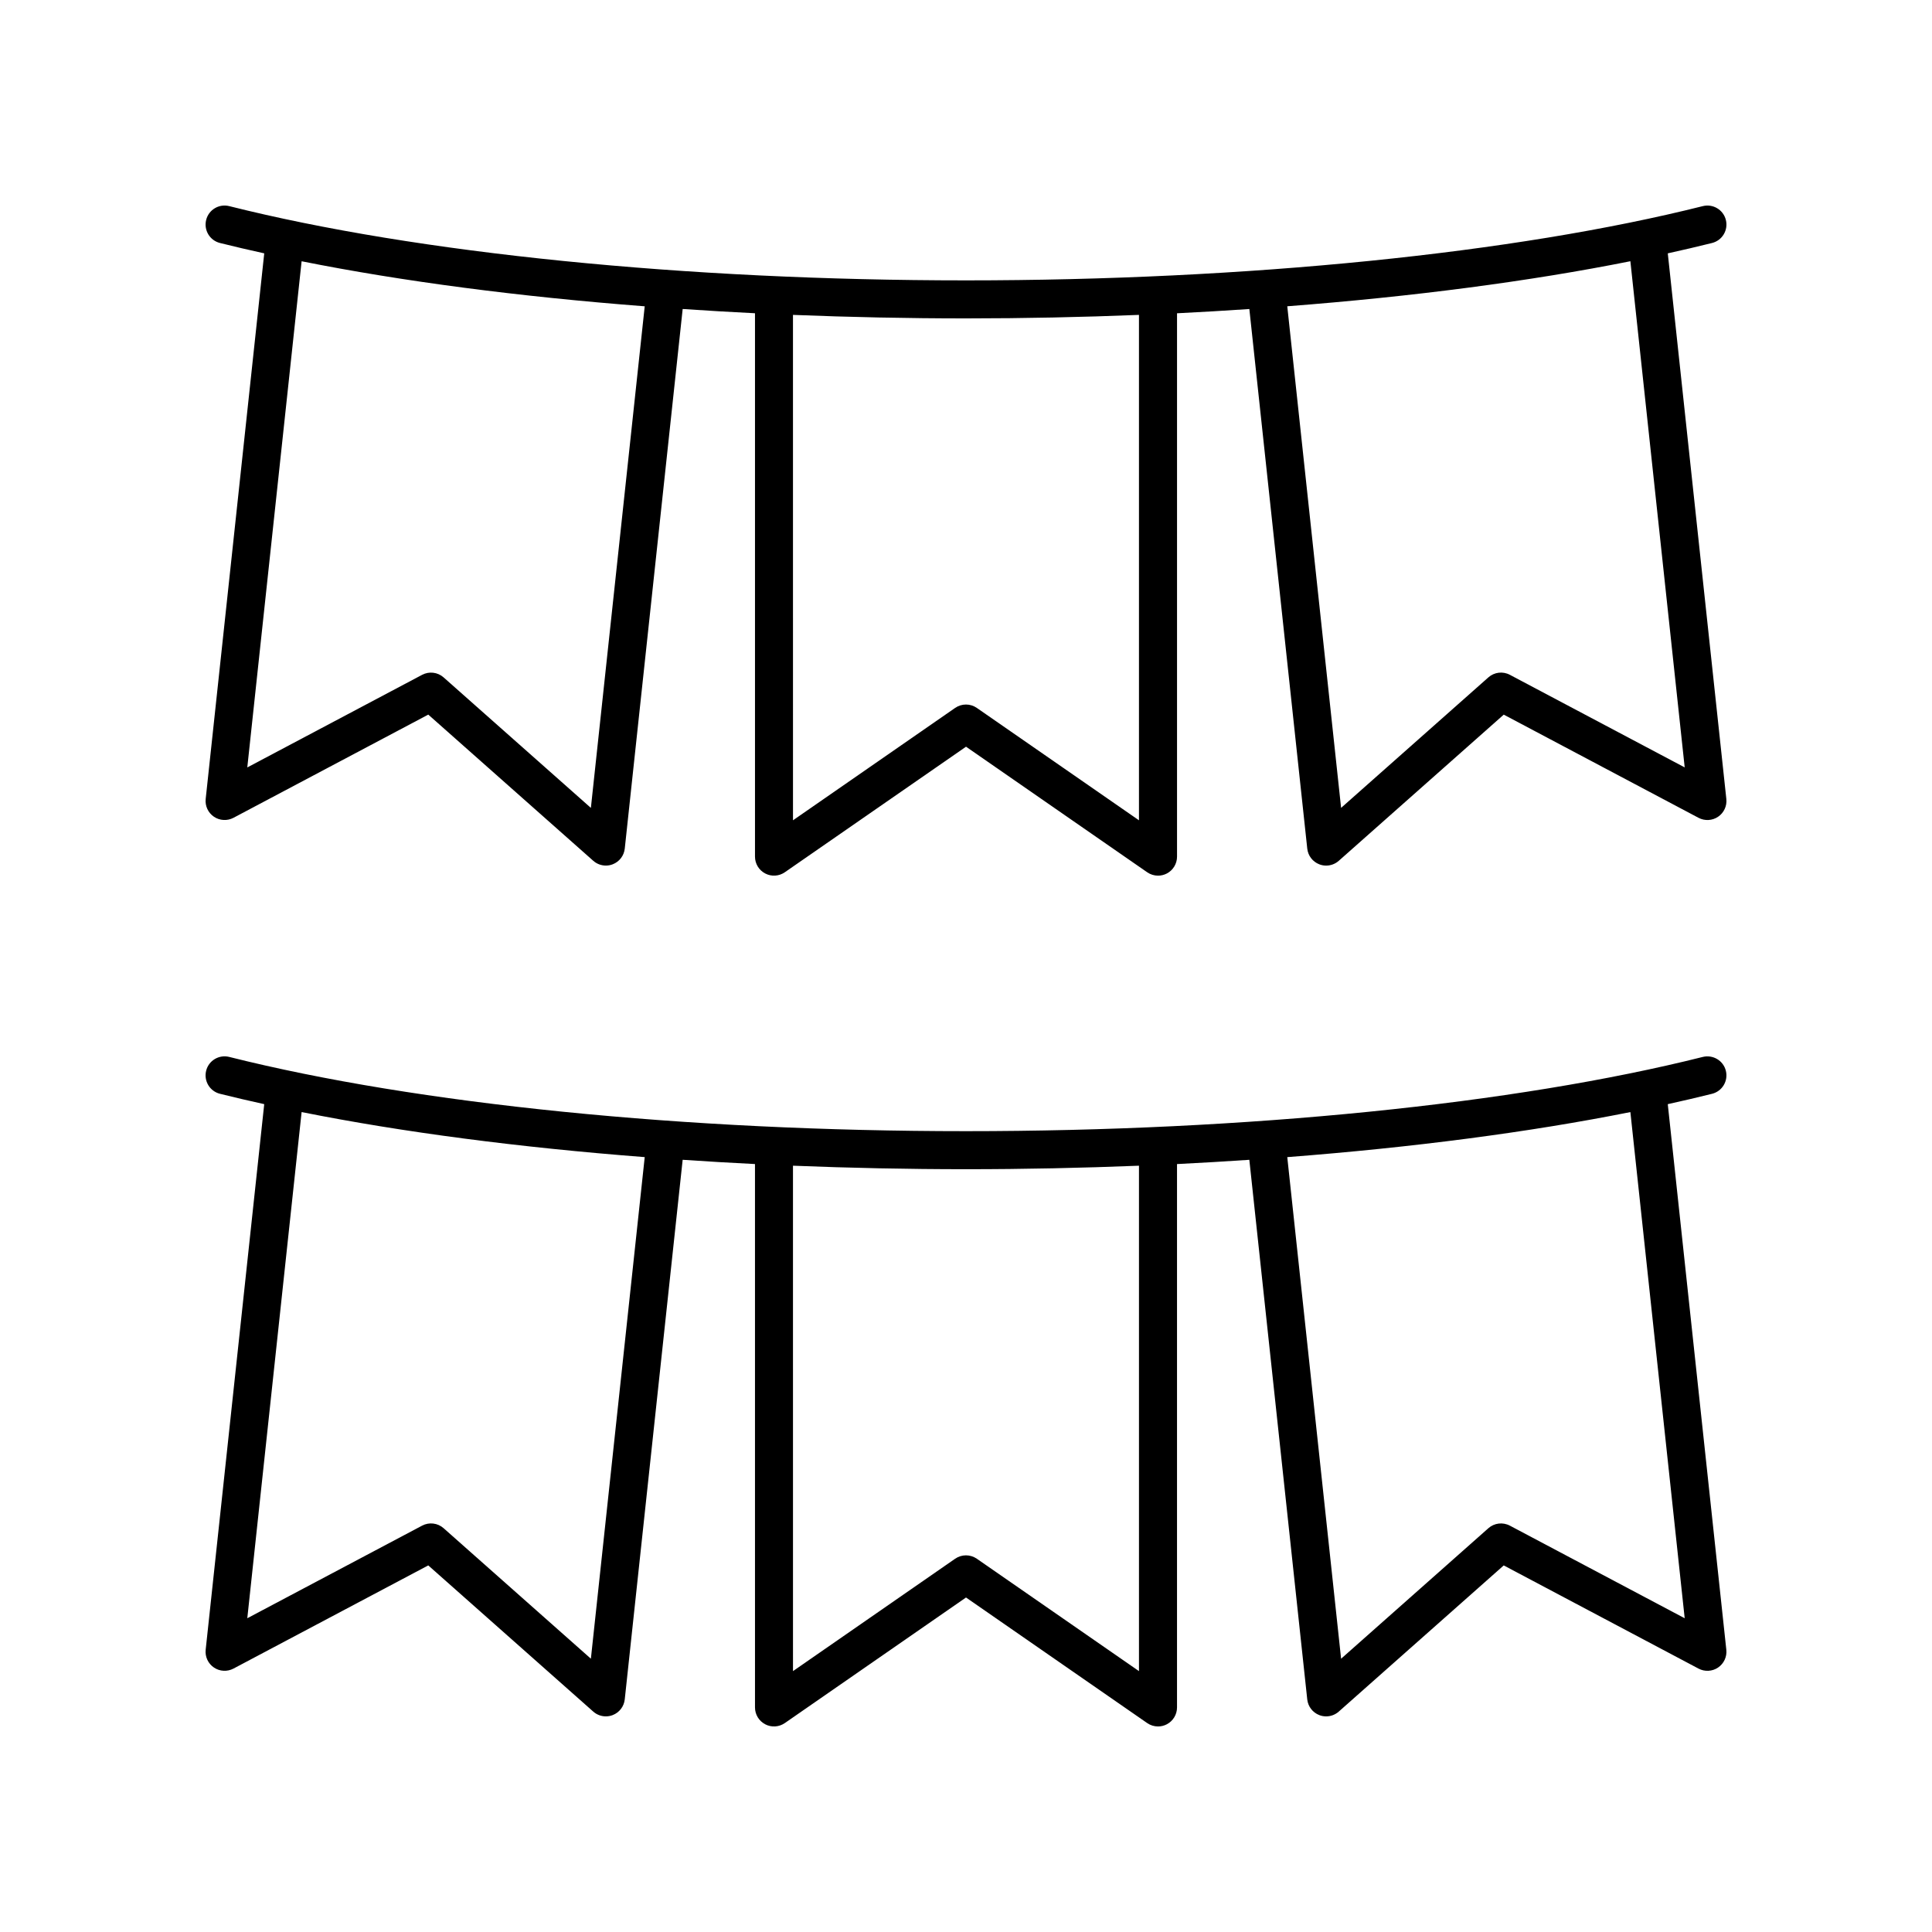
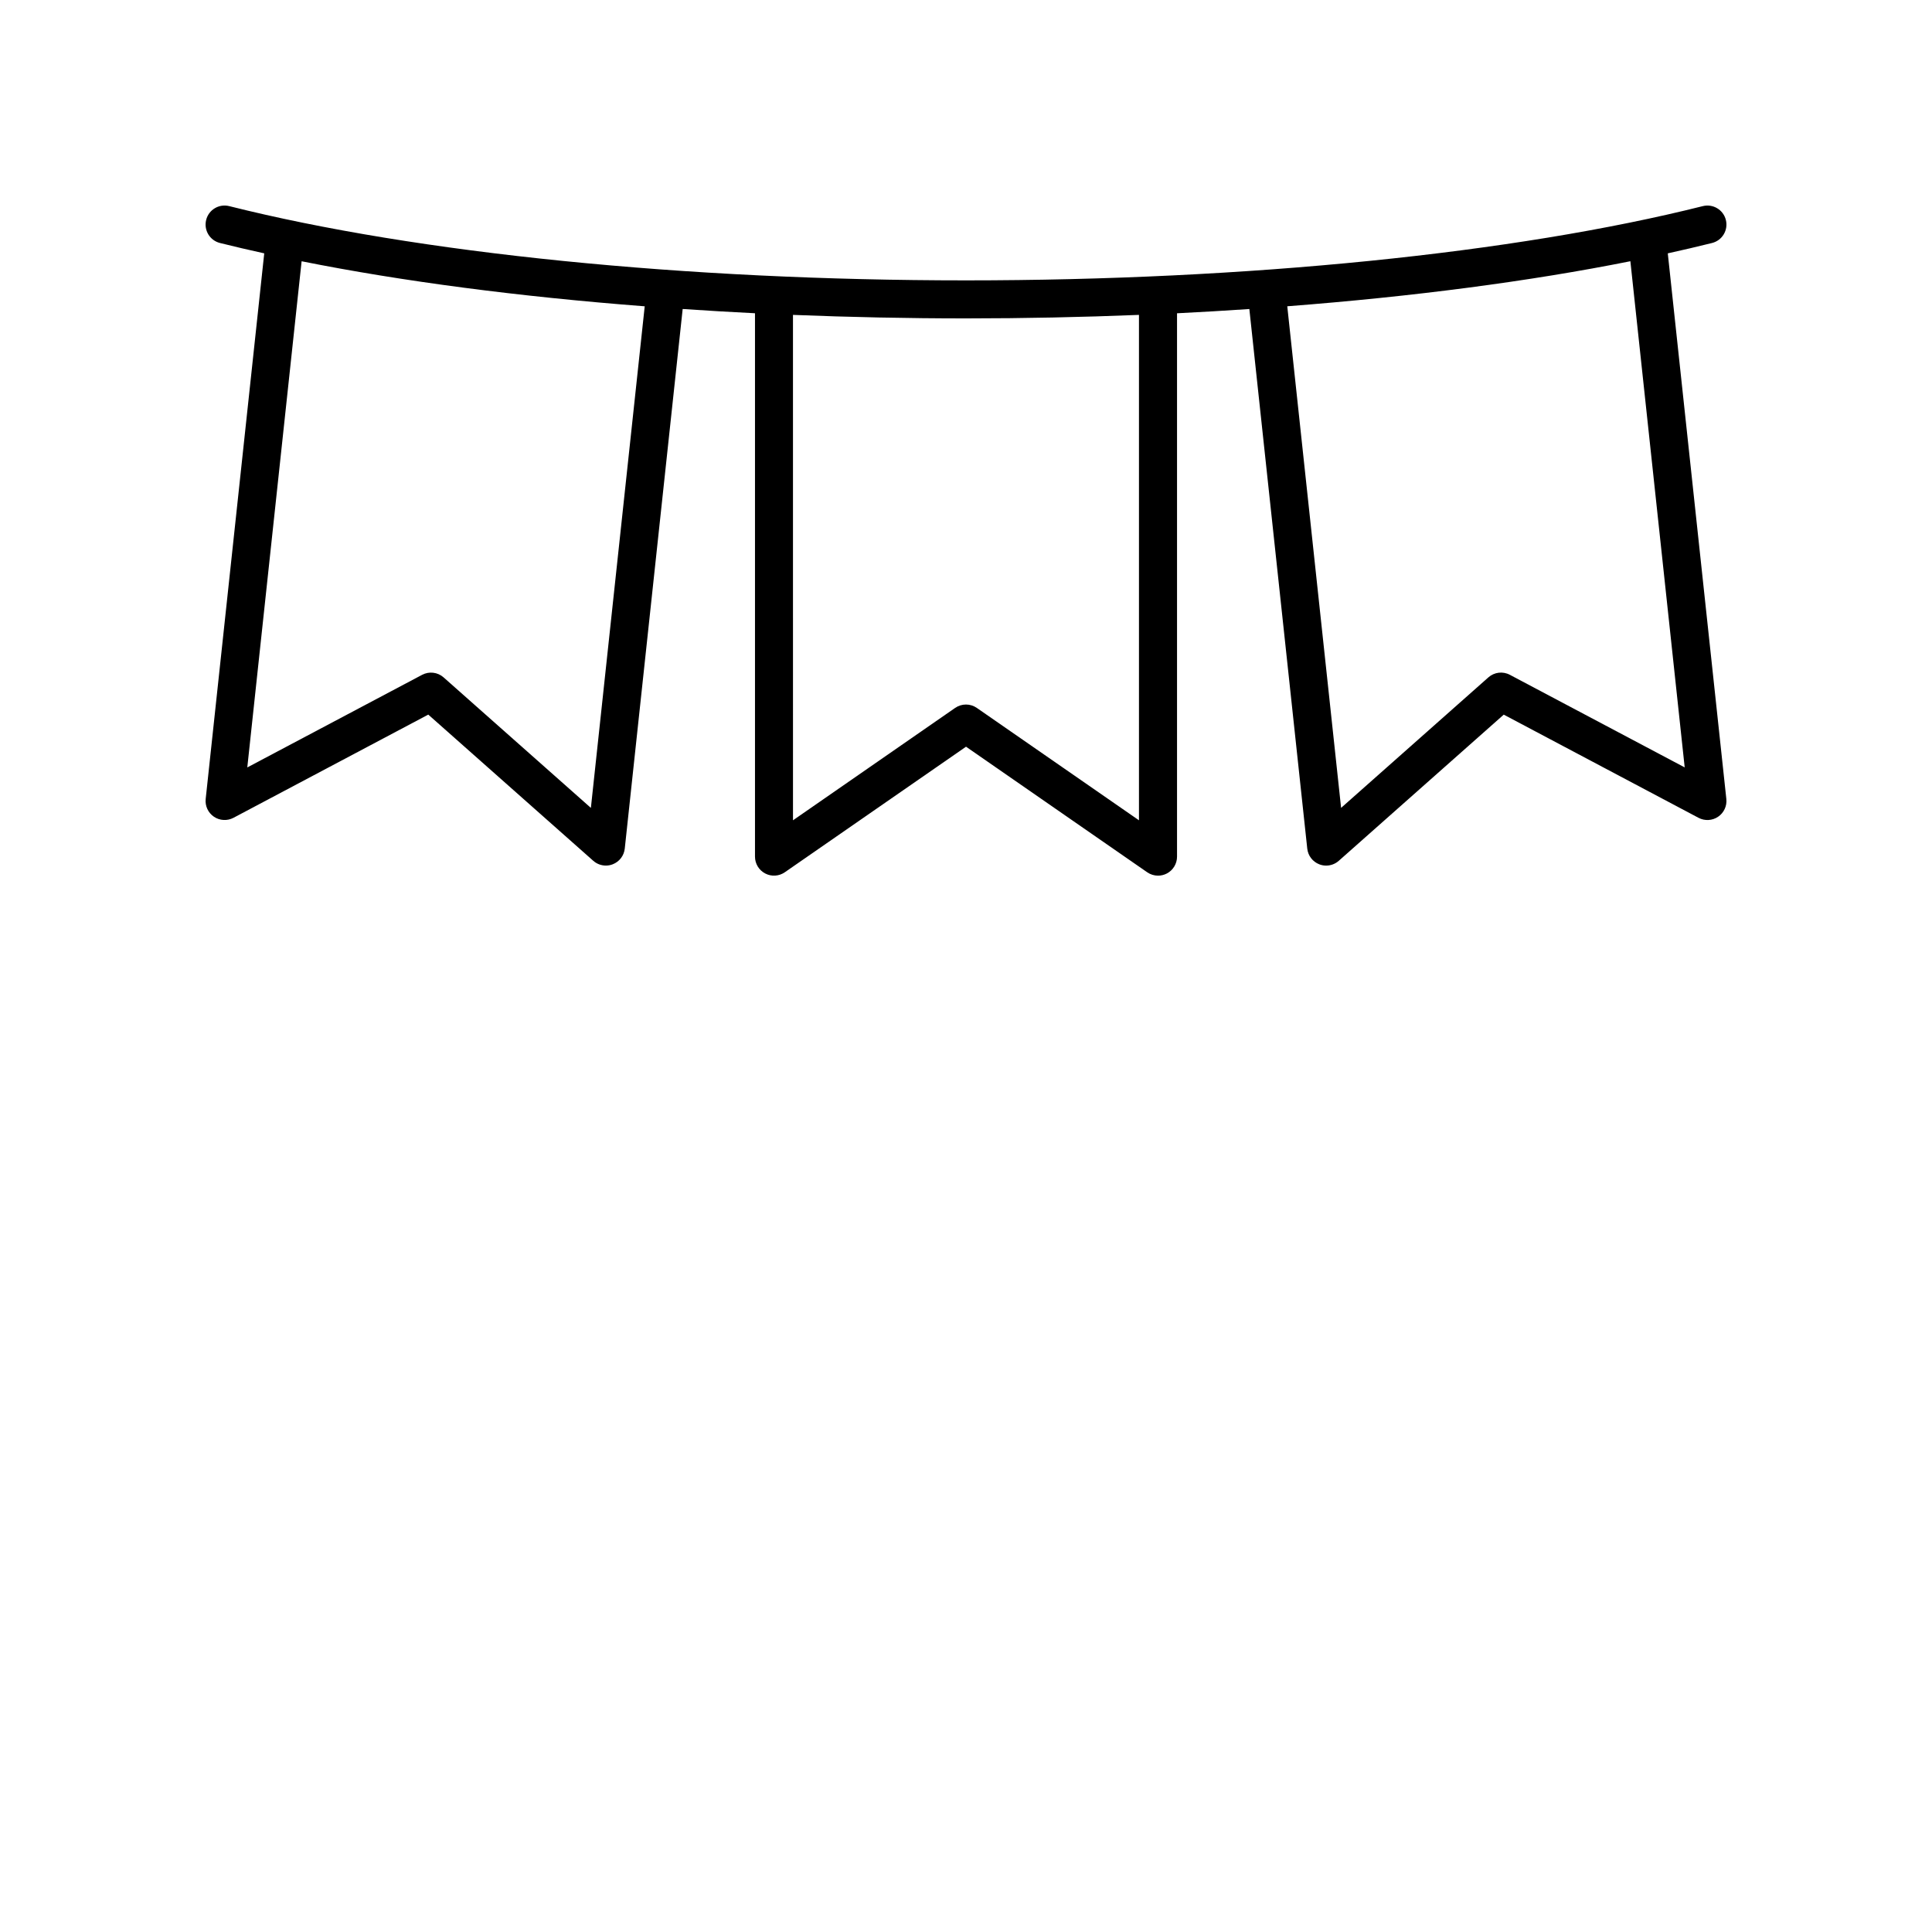
<svg xmlns="http://www.w3.org/2000/svg" fill="#000000" width="800px" height="800px" version="1.1" viewBox="144 144 512 512">
  <g>
    <path d="m585.98 211.14c4.016-0.887 7.953-1.797 11.734-2.746 2.699-0.676 4.336-3.414 3.656-6.113-0.676-2.699-3.418-4.328-6.113-3.656-49.797 12.504-120.97 19.676-195.25 19.676-74.289 0-145.46-7.172-195.26-19.676-2.707-0.684-5.438 0.957-6.113 3.656-0.68 2.699 0.961 5.438 3.656 6.113 3.781 0.949 7.723 1.859 11.734 2.746l-15.516 144.59c-0.199 1.855 0.641 3.664 2.184 4.711 1.543 1.043 3.535 1.152 5.184 0.281l51.621-27.344 43.723 38.742c0.938 0.832 2.129 1.266 3.34 1.266 0.613 0 1.23-0.109 1.816-0.34 1.758-0.68 2.992-2.285 3.191-4.16l15.348-143c6.328 0.426 12.703 0.812 19.164 1.129v144c0 1.875 1.039 3.594 2.699 4.461 1.66 0.875 3.664 0.75 5.207-0.32l48.02-33.273 48.012 33.277c0.859 0.594 1.863 0.898 2.871 0.898 0.801 0 1.602-0.188 2.336-0.574 1.66-0.867 2.699-2.59 2.699-4.461v-144c6.461-0.316 12.84-0.707 19.164-1.129l15.348 143c0.199 1.875 1.434 3.477 3.191 4.16 0.59 0.23 1.207 0.34 1.816 0.34 1.211 0 2.402-0.438 3.34-1.266l43.723-38.742 51.621 27.344c1.645 0.867 3.637 0.766 5.184-0.281 1.543-1.047 2.383-2.856 2.184-4.711zm-285.39 146.96-39.027-34.582c-1.57-1.391-3.84-1.664-5.699-0.68l-46.328 24.539 14.395-134.14c26.672 5.332 57.641 9.375 90.926 11.938zm145.25 3.289-42.973-29.785c-1.727-1.195-4.016-1.195-5.742 0l-42.973 29.785-0.004-133.94c15.055 0.602 30.379 0.93 45.848 0.93s30.793-0.324 45.844-0.93zm98.293-38.555c-1.855-0.988-4.125-0.715-5.699 0.68l-39.027 34.582-14.266-132.93c33.289-2.562 64.254-6.606 90.926-11.938l14.395 134.14z" />
-     <path d="m346.78 600.95c1.66 0.875 3.664 0.746 5.207-0.32l48.016-33.277 48.012 33.277c0.859 0.594 1.859 0.898 2.871 0.898 0.801 0 1.602-0.188 2.336-0.574 1.66-0.871 2.699-2.59 2.699-4.465v-144c6.461-0.316 12.84-0.707 19.164-1.129l15.348 143c0.199 1.875 1.434 3.477 3.191 4.16 0.59 0.23 1.207 0.34 1.816 0.34 1.211 0 2.402-0.438 3.34-1.266l43.723-38.742 51.621 27.344c1.645 0.867 3.637 0.77 5.184-0.281 1.543-1.047 2.383-2.856 2.184-4.711l-15.516-144.59c4.016-0.887 7.953-1.797 11.734-2.746 2.699-0.676 4.336-3.414 3.656-6.113-0.676-2.699-3.418-4.32-6.113-3.656-49.793 12.5-120.96 19.672-195.25 19.672-74.289 0-145.46-7.172-195.26-19.676-2.707-0.676-5.438 0.957-6.113 3.656-0.68 2.699 0.961 5.438 3.656 6.113 3.781 0.949 7.723 1.859 11.734 2.746l-15.516 144.59c-0.199 1.855 0.641 3.664 2.184 4.711s3.535 1.148 5.184 0.281l51.621-27.344 43.723 38.742c0.938 0.832 2.129 1.266 3.34 1.266 0.613 0 1.23-0.109 1.816-0.34 1.758-0.68 2.992-2.285 3.191-4.16l15.348-143c6.328 0.426 12.703 0.812 19.164 1.129l0.004 144c0 1.875 1.039 3.594 2.699 4.461zm243.68-28.098-46.328-24.539c-1.855-0.98-4.125-0.715-5.699 0.68l-39.027 34.586-14.266-132.93c33.289-2.562 64.254-6.606 90.926-11.938zm-144.62-119.93v133.94l-42.973-29.785c-1.727-1.195-4.016-1.195-5.742 0l-42.973 29.785-0.004-133.94c15.055 0.602 30.379 0.93 45.848 0.93s30.793-0.328 45.844-0.93zm-145.25 130.65-39.027-34.582c-1.57-1.391-3.84-1.664-5.699-0.68l-46.328 24.539 14.395-134.14c26.672 5.332 57.641 9.375 90.926 11.938z" />
  </g>
</svg>